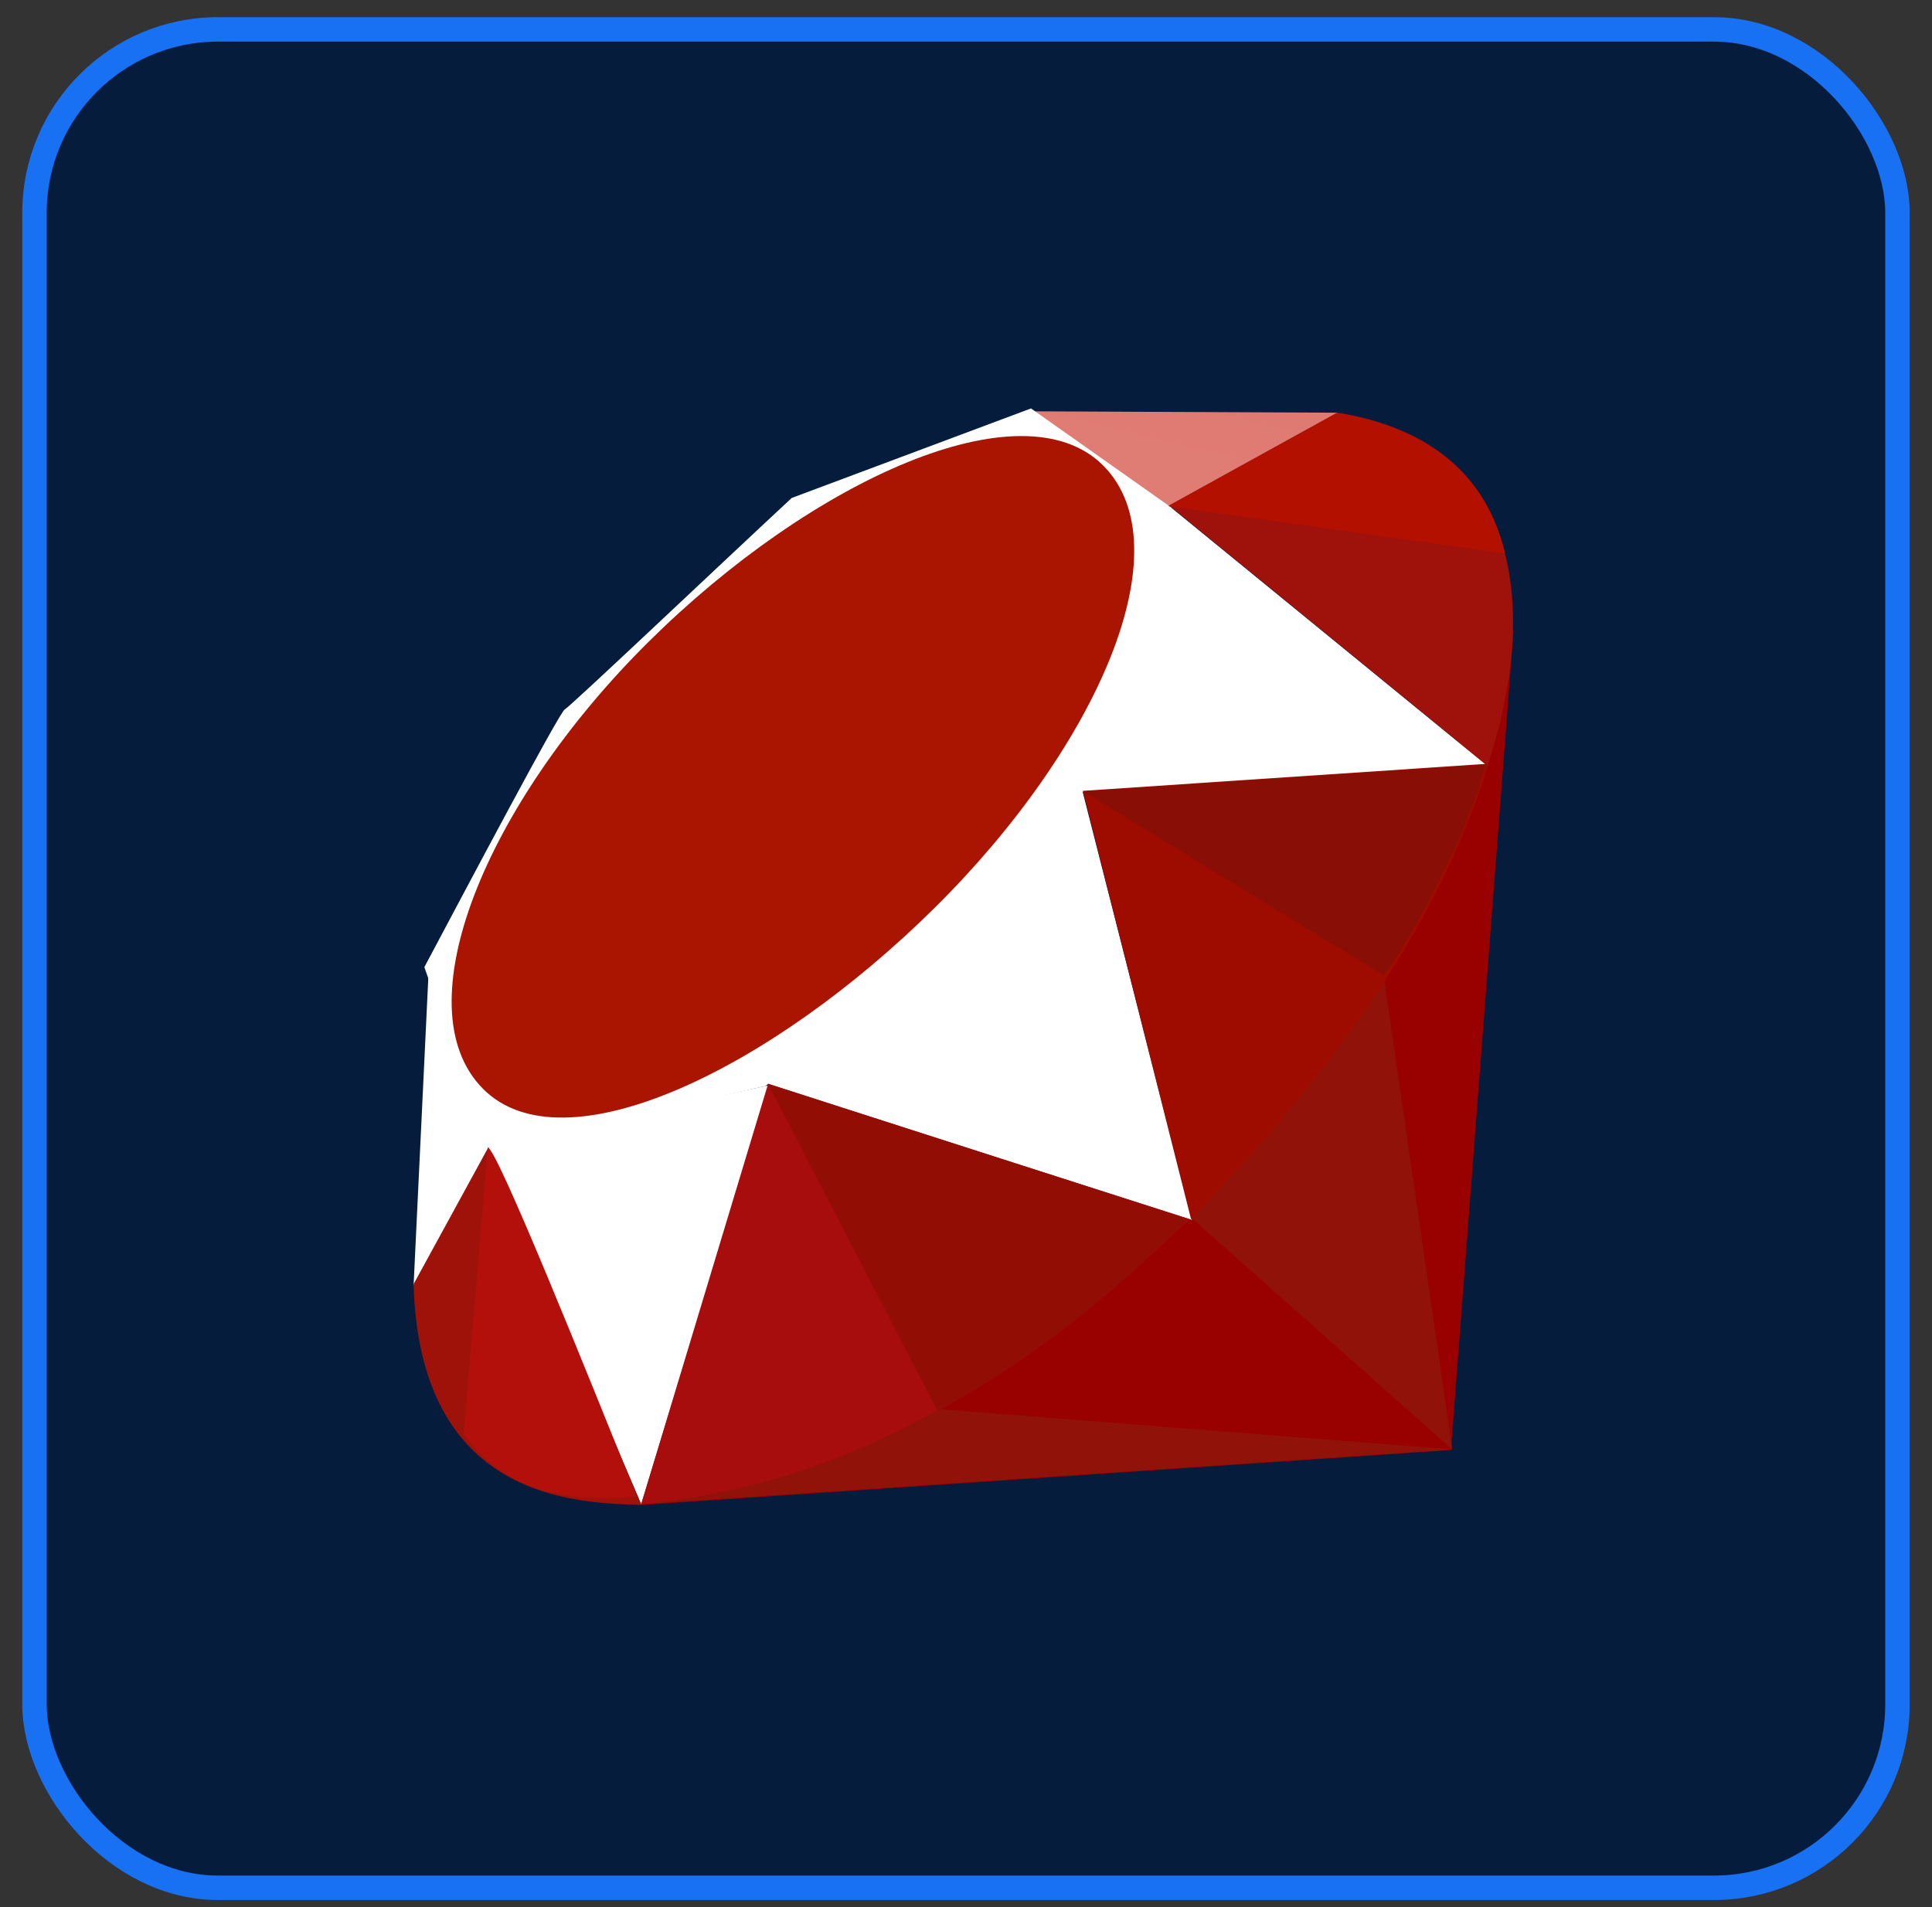
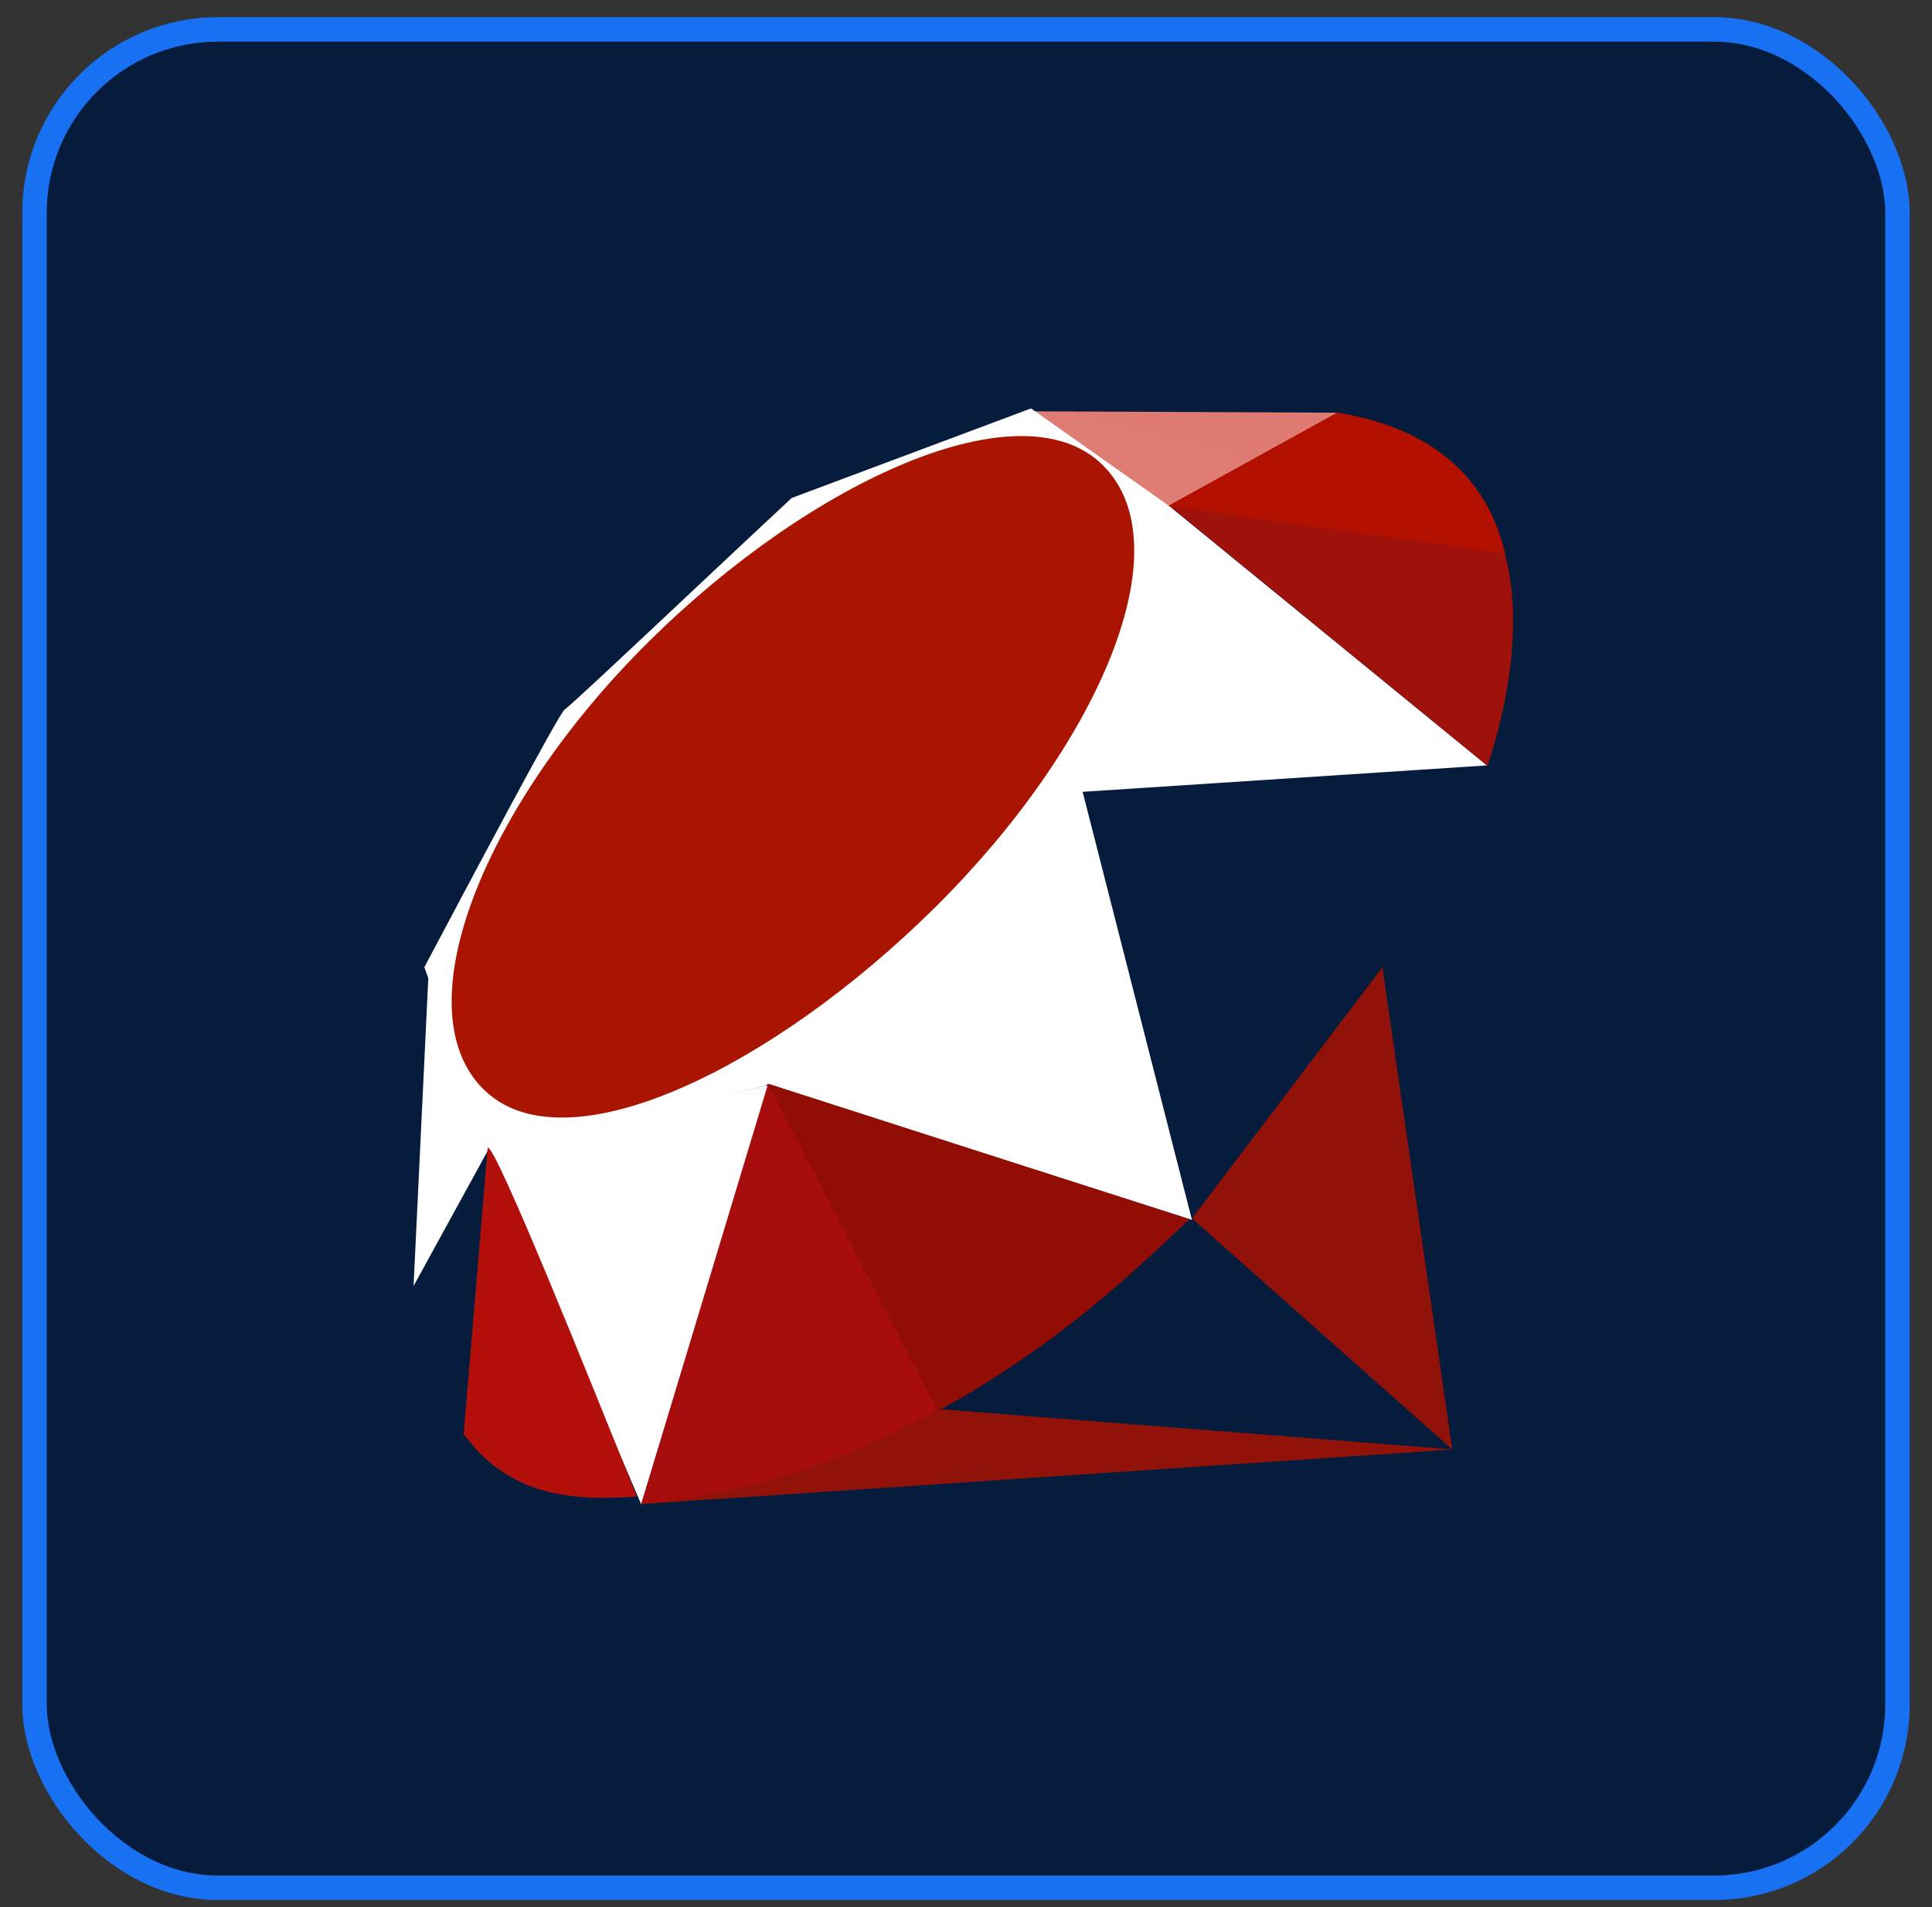
<svg xmlns="http://www.w3.org/2000/svg" width="79" height="78" viewBox="0 0 79 78" fill="none">
  <rect x="0" y="0" width="79" height="78" fill="#333333" stroke="none" />
  <rect x="1.411" y="1.203" width="76.177" height="76" rx="7.5" fill="#061C3D" />
  <g clip-path="url(#clip0_4860_16428)">
-     <path d="M51.759 46.309L26.079 61.557L59.33 59.301L61.89 25.773L51.758 46.308L51.759 46.309Z" fill="url(#paint0_linear_4860_16428)" />
    <path d="M59.384 59.278L56.526 39.553L48.741 49.832L59.384 59.278Z" fill="url(#paint1_linear_4860_16428)" />
    <path d="M59.422 59.278L38.485 57.634L26.189 61.514L59.422 59.278Z" fill="url(#paint2_linear_4860_16428)" />
    <path d="M26.219 61.519L31.45 44.383L19.94 46.844L26.219 61.519L26.219 61.519Z" fill="url(#paint3_linear_4860_16428)" />
    <path d="M48.739 49.888L43.926 31.037L30.153 43.948L48.739 49.889V49.888Z" fill="url(#paint4_linear_4860_16428)" />
    <path d="M60.798 31.302L47.779 20.669L44.154 32.39L60.798 31.302Z" fill="url(#paint5_linear_4860_16428)" />
    <path d="M54.71 16.878L47.053 21.11L42.221 16.821L54.71 16.878Z" fill="url(#paint6_linear_4860_16428)" />
    <path d="M16.911 52.592L20.119 46.742L17.524 39.773L16.911 52.592Z" fill="url(#paint7_linear_4860_16428)" />
    <path d="M17.352 39.553L19.962 46.958L31.307 44.413L44.258 32.376L47.913 20.767L42.158 16.703L32.373 20.365C29.291 23.232 23.309 28.905 23.093 29.012C22.88 29.121 19.143 36.184 17.352 39.553Z" fill="white" />
    <path d="M26.519 26.249C33.2 19.625 41.813 15.711 45.118 19.046C48.422 22.381 44.919 30.485 38.237 37.108C31.556 43.73 23.05 47.859 19.747 44.524C16.442 41.191 19.838 32.871 26.519 26.249Z" fill="url(#paint8_linear_4860_16428)" />
-     <path d="M26.219 61.512L31.409 44.322L48.644 49.859C42.412 55.702 35.481 60.642 26.219 61.512Z" fill="url(#paint9_linear_4860_16428)" />
-     <path d="M44.281 32.342L48.705 49.868C53.911 44.395 58.583 38.511 60.871 31.232L44.281 32.342H44.281Z" fill="url(#paint10_linear_4860_16428)" />
+     <path d="M26.219 61.512L31.409 44.322L48.644 49.859C42.412 55.702 35.481 60.642 26.219 61.512" fill="url(#paint9_linear_4860_16428)" />
    <path d="M60.826 31.321C62.596 25.977 63.005 18.31 54.655 16.887L47.804 20.671L60.826 31.321Z" fill="url(#paint11_linear_4860_16428)" />
-     <path d="M16.911 52.515C17.157 61.335 23.52 61.467 26.23 61.544L19.969 46.921L16.911 52.515Z" fill="#9E1209" />
-     <path d="M44.305 32.37C48.305 34.828 56.367 39.766 56.53 39.857C56.785 39.999 60.006 34.424 60.737 31.273L44.305 32.37Z" fill="url(#paint12_radial_4860_16428)" />
    <path d="M31.402 44.322L38.339 57.707C42.442 55.482 45.654 52.772 48.596 49.868L31.402 44.322Z" fill="url(#paint13_radial_4860_16428)" />
    <path d="M19.942 46.94L18.959 58.645C20.814 61.178 23.366 61.398 26.042 61.201C24.106 56.381 20.237 46.744 19.942 46.94Z" fill="url(#paint14_linear_4860_16428)" />
    <path d="M47.763 20.701L61.545 22.635C60.81 19.518 58.551 17.507 54.7 16.878L47.763 20.701Z" fill="url(#paint15_linear_4860_16428)" />
  </g>
  <rect x="1.411" y="1.203" width="76.177" height="76" rx="7.5" stroke="#1870F3" />
  <defs>
    <linearGradient id="paint0_linear_4860_16428" x1="3061.12" y1="4012.17" x2="2113.33" y2="2336.29" gradientUnits="userSpaceOnUse">
      <stop stop-color="#FB7655" />
      <stop offset="0.41" stop-color="#E42B1E" />
      <stop offset="0.99" stop-color="#990000" />
      <stop offset="1" stop-color="#990000" />
    </linearGradient>
    <linearGradient id="paint1_linear_4860_16428" x1="1290.21" y1="1240.64" x2="-42.138" y2="980.378" gradientUnits="userSpaceOnUse">
      <stop stop-color="#871101" />
      <stop offset="0.99" stop-color="#911209" />
      <stop offset="1" stop-color="#911209" />
    </linearGradient>
    <linearGradient id="paint2_linear_4860_16428" x1="2544.38" y1="908.597" x2="2527.22" y2="63.521" gradientUnits="userSpaceOnUse">
      <stop stop-color="#871101" />
      <stop offset="0.99" stop-color="#911209" />
      <stop offset="1" stop-color="#911209" />
    </linearGradient>
    <linearGradient id="paint3_linear_4860_16428" x1="595.584" y1="168.34" x2="991.728" y2="1329.94" gradientUnits="userSpaceOnUse">
      <stop stop-color="white" />
      <stop offset="0.23" stop-color="#E57252" />
      <stop offset="0.46" stop-color="#DE3B20" />
      <stop offset="0.99" stop-color="#A60003" />
      <stop offset="1" stop-color="#A60003" />
    </linearGradient>
    <linearGradient id="paint4_linear_4860_16428" x1="888.338" y1="339.224" x2="960.189" y2="1596.5" gradientUnits="userSpaceOnUse">
      <stop stop-color="white" />
      <stop offset="0.23" stop-color="#E4714E" />
      <stop offset="0.56" stop-color="#BE1A0D" />
      <stop offset="0.99" stop-color="#A80D00" />
      <stop offset="1" stop-color="#A80D00" />
    </linearGradient>
    <linearGradient id="paint5_linear_4860_16428" x1="659.432" y1="203.444" x2="764.497" y2="1116.56" gradientUnits="userSpaceOnUse">
      <stop stop-color="white" />
      <stop offset="0.18" stop-color="#E46342" />
      <stop offset="0.4" stop-color="#C82410" />
      <stop offset="0.99" stop-color="#A80D00" />
      <stop offset="1" stop-color="#A80D00" />
    </linearGradient>
    <linearGradient id="paint6_linear_4860_16428" x1="212.175" y1="267.033" x2="360.31" y2="-361.095" gradientUnits="userSpaceOnUse">
      <stop stop-color="white" />
      <stop offset="0.54" stop-color="#C81F11" />
      <stop offset="0.99" stop-color="#BF0905" />
      <stop offset="1" stop-color="#BF0905" />
    </linearGradient>
    <linearGradient id="paint7_linear_4860_16428" x1="105.521" y1="310.717" x2="492.913" y2="553.544" gradientUnits="userSpaceOnUse">
      <stop stop-color="white" />
      <stop offset="0.31" stop-color="#DE4024" />
      <stop offset="0.99" stop-color="#BF190B" />
      <stop offset="1" stop-color="#BF190B" />
    </linearGradient>
    <linearGradient id="paint8_linear_4860_16428" x1="-558.372" y1="3425.99" x2="2922.86" y2="-163.891" gradientUnits="userSpaceOnUse">
      <stop stop-color="#BD0012" />
      <stop offset="0.07" stop-color="white" />
      <stop offset="0.17" stop-color="white" />
      <stop offset="0.27" stop-color="#C82F1C" />
      <stop offset="0.33" stop-color="#820C01" />
      <stop offset="0.46" stop-color="#A31601" />
      <stop offset="0.72" stop-color="#B31301" />
      <stop offset="0.99" stop-color="#E82609" />
      <stop offset="1" stop-color="#E82609" />
    </linearGradient>
    <linearGradient id="paint9_linear_4860_16428" x1="1344.61" y1="1165.18" x2="359.446" y2="751.403" gradientUnits="userSpaceOnUse">
      <stop stop-color="#8C0C01" />
      <stop offset="0.54" stop-color="#990C00" />
      <stop offset="0.99" stop-color="#A80D0E" />
      <stop offset="1" stop-color="#A80D0E" />
    </linearGradient>
    <linearGradient id="paint10_linear_4860_16428" x1="1360.2" y1="1200.7" x2="345.411" y2="479.898" gradientUnits="userSpaceOnUse">
      <stop stop-color="#7E110B" />
      <stop offset="0.99" stop-color="#9E0C00" />
      <stop offset="1" stop-color="#9E0C00" />
    </linearGradient>
    <linearGradient id="paint11_linear_4860_16428" x1="1354.17" y1="1086.74" x2="876.951" y2="602.299" gradientUnits="userSpaceOnUse">
      <stop stop-color="#79130D" />
      <stop offset="0.99" stop-color="#9E120B" />
      <stop offset="1" stop-color="#9E120B" />
    </linearGradient>
    <radialGradient id="paint12_radial_4860_16428" cx="0" cy="0" r="1" gradientUnits="userSpaceOnUse" gradientTransform="translate(570.142 376.525) scale(1143.22 597.369)">
      <stop stop-color="#A80D00" />
      <stop offset="0.99" stop-color="#7E0E08" />
      <stop offset="1" stop-color="#7E0E08" />
    </radialGradient>
    <radialGradient id="paint13_radial_4860_16428" cx="0" cy="0" r="1" gradientUnits="userSpaceOnUse" gradientTransform="translate(264.367 591.231) scale(1519.73 1183.04)">
      <stop stop-color="#A30C00" />
      <stop offset="0.99" stop-color="#800E08" />
      <stop offset="1" stop-color="#800E08" />
    </radialGradient>
    <linearGradient id="paint14_linear_4860_16428" x1="419.635" y1="1503.46" x2="-435.982" y2="793.231" gradientUnits="userSpaceOnUse">
      <stop stop-color="#8B2114" />
      <stop offset="0.43" stop-color="#9E100A" />
      <stop offset="0.99" stop-color="#B3100C" />
      <stop offset="1" stop-color="#B3100C" />
    </linearGradient>
    <linearGradient id="paint15_linear_4860_16428" x1="473.224" y1="221.821" x2="716.072" y2="836.18" gradientUnits="userSpaceOnUse">
      <stop stop-color="#B31000" />
      <stop offset="0.44" stop-color="#910F08" />
      <stop offset="0.99" stop-color="#791C12" />
      <stop offset="1" stop-color="#791C12" />
    </linearGradient>
    <clipPath id="clip0_4860_16428">
      <rect width="45.176" height="45" fill="white" transform="translate(16.911 16.703)" />
    </clipPath>
  </defs>
</svg>